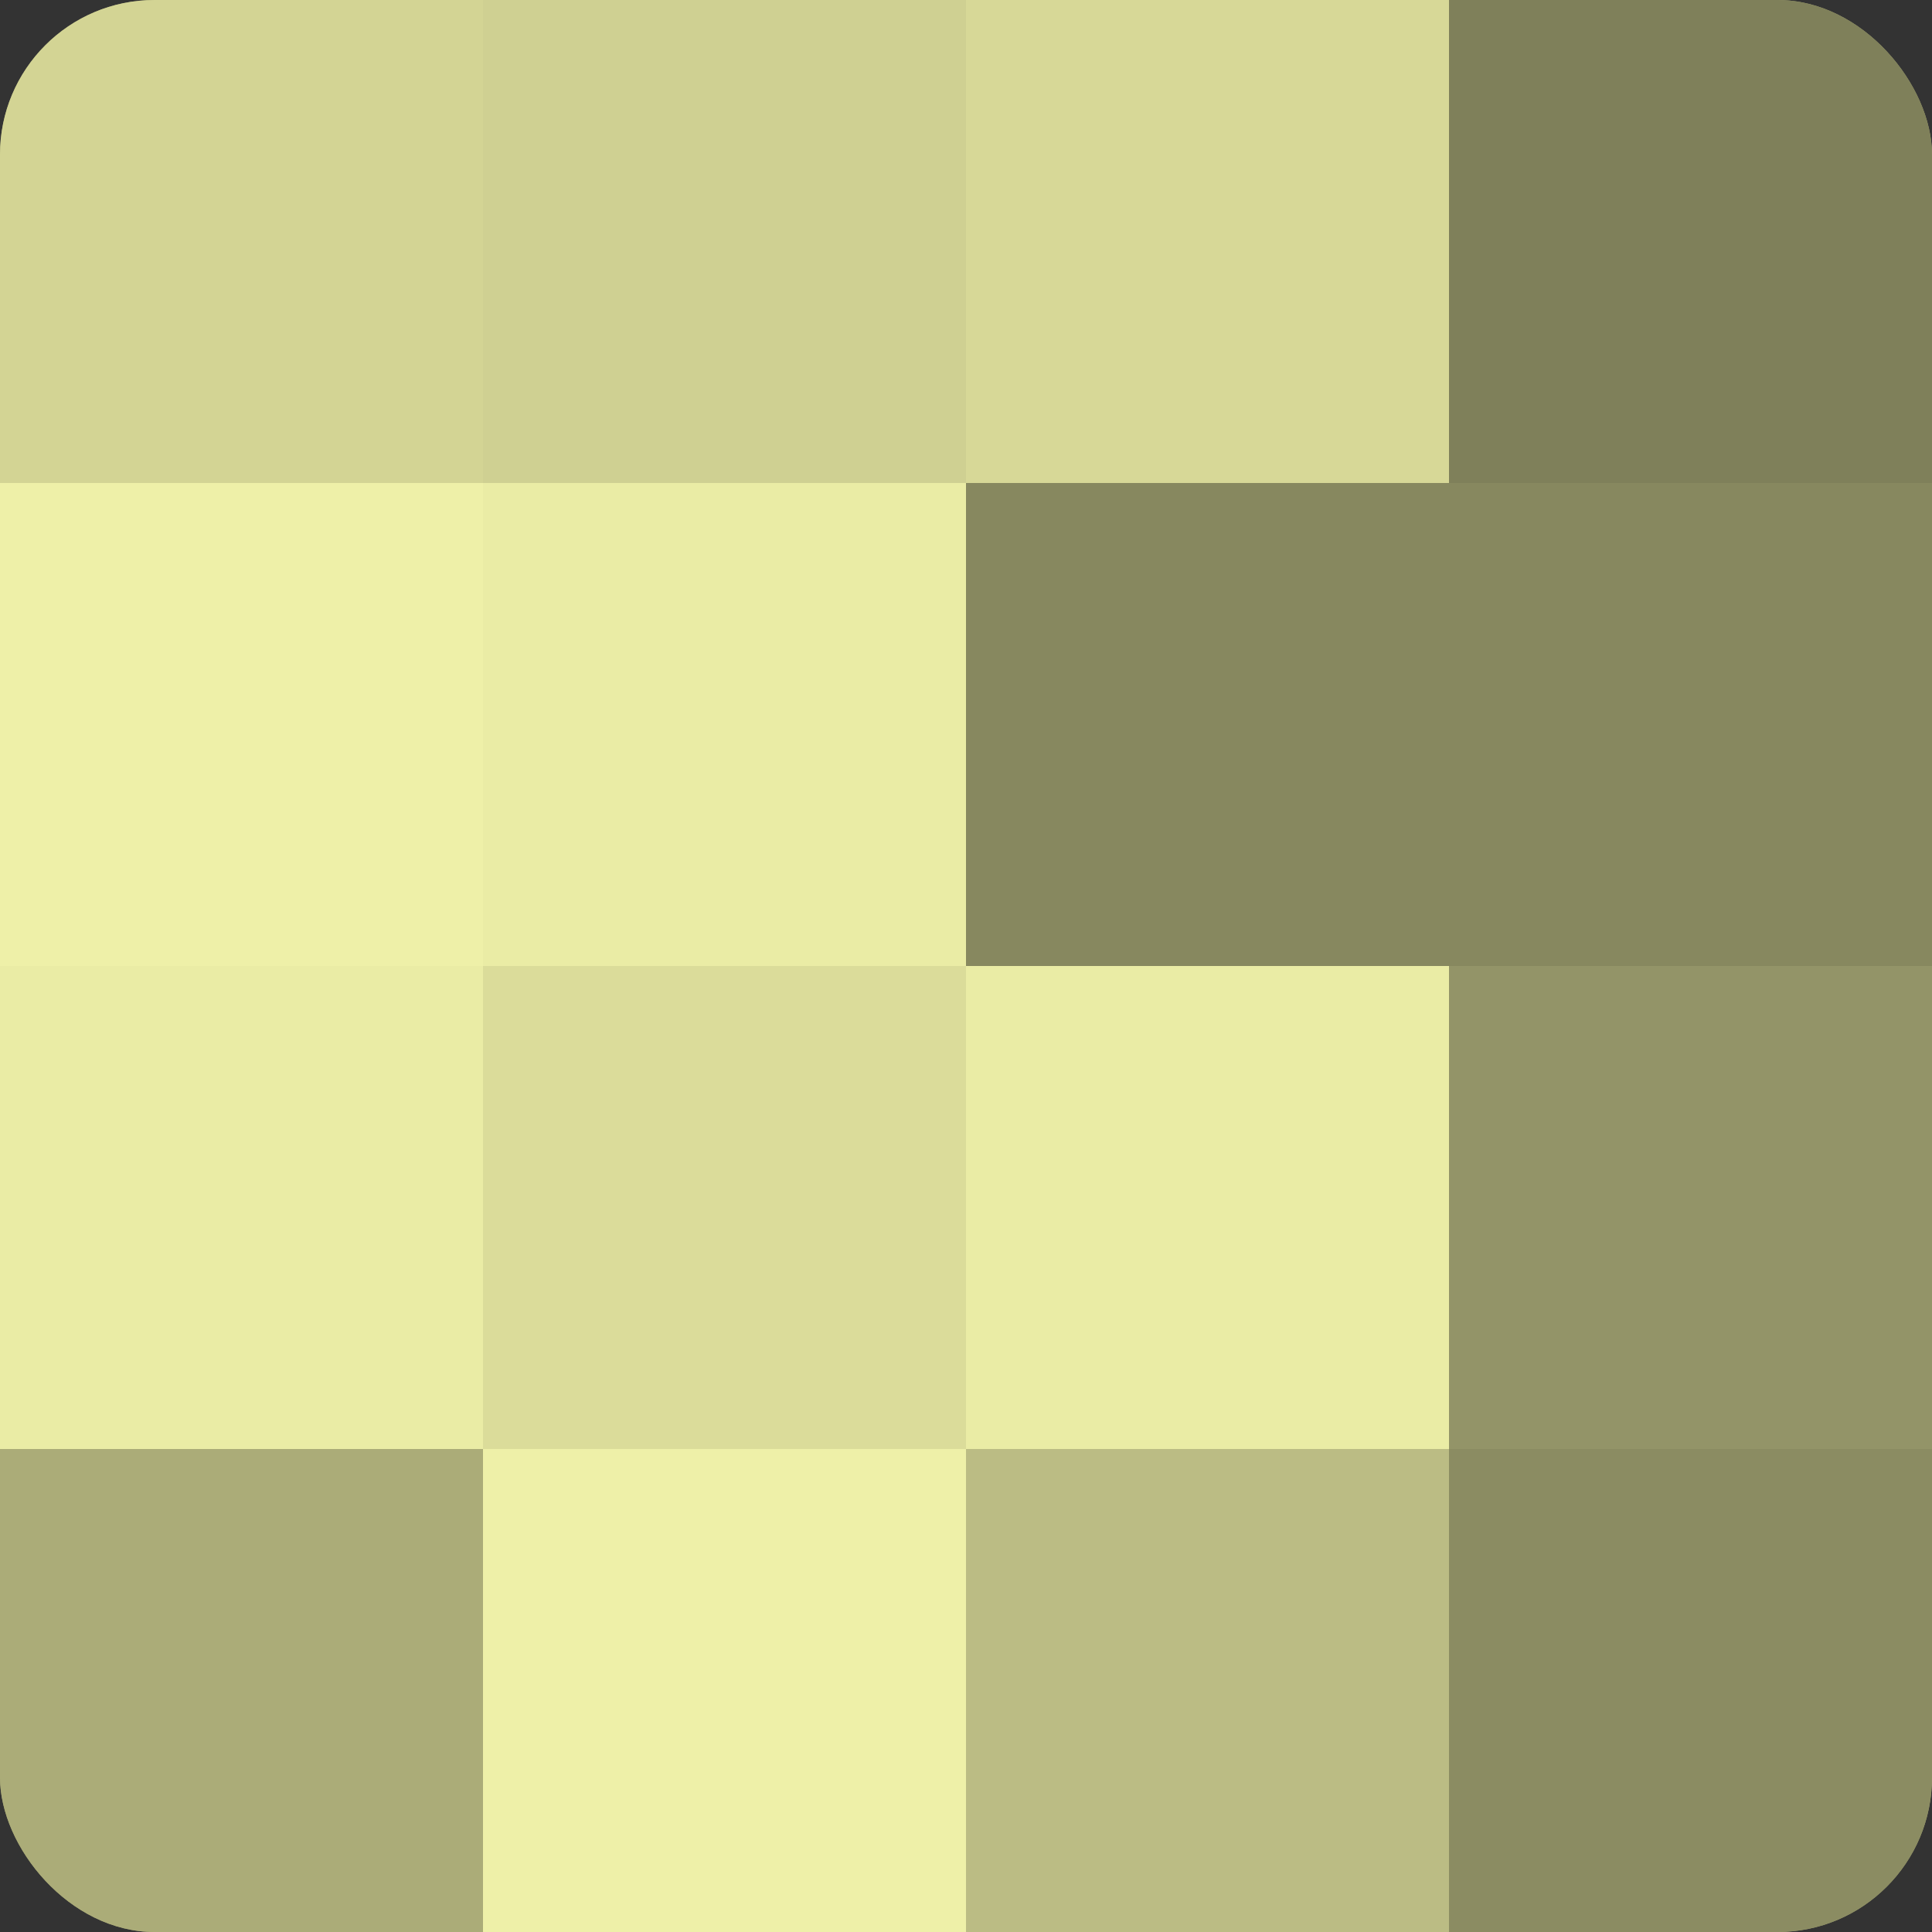
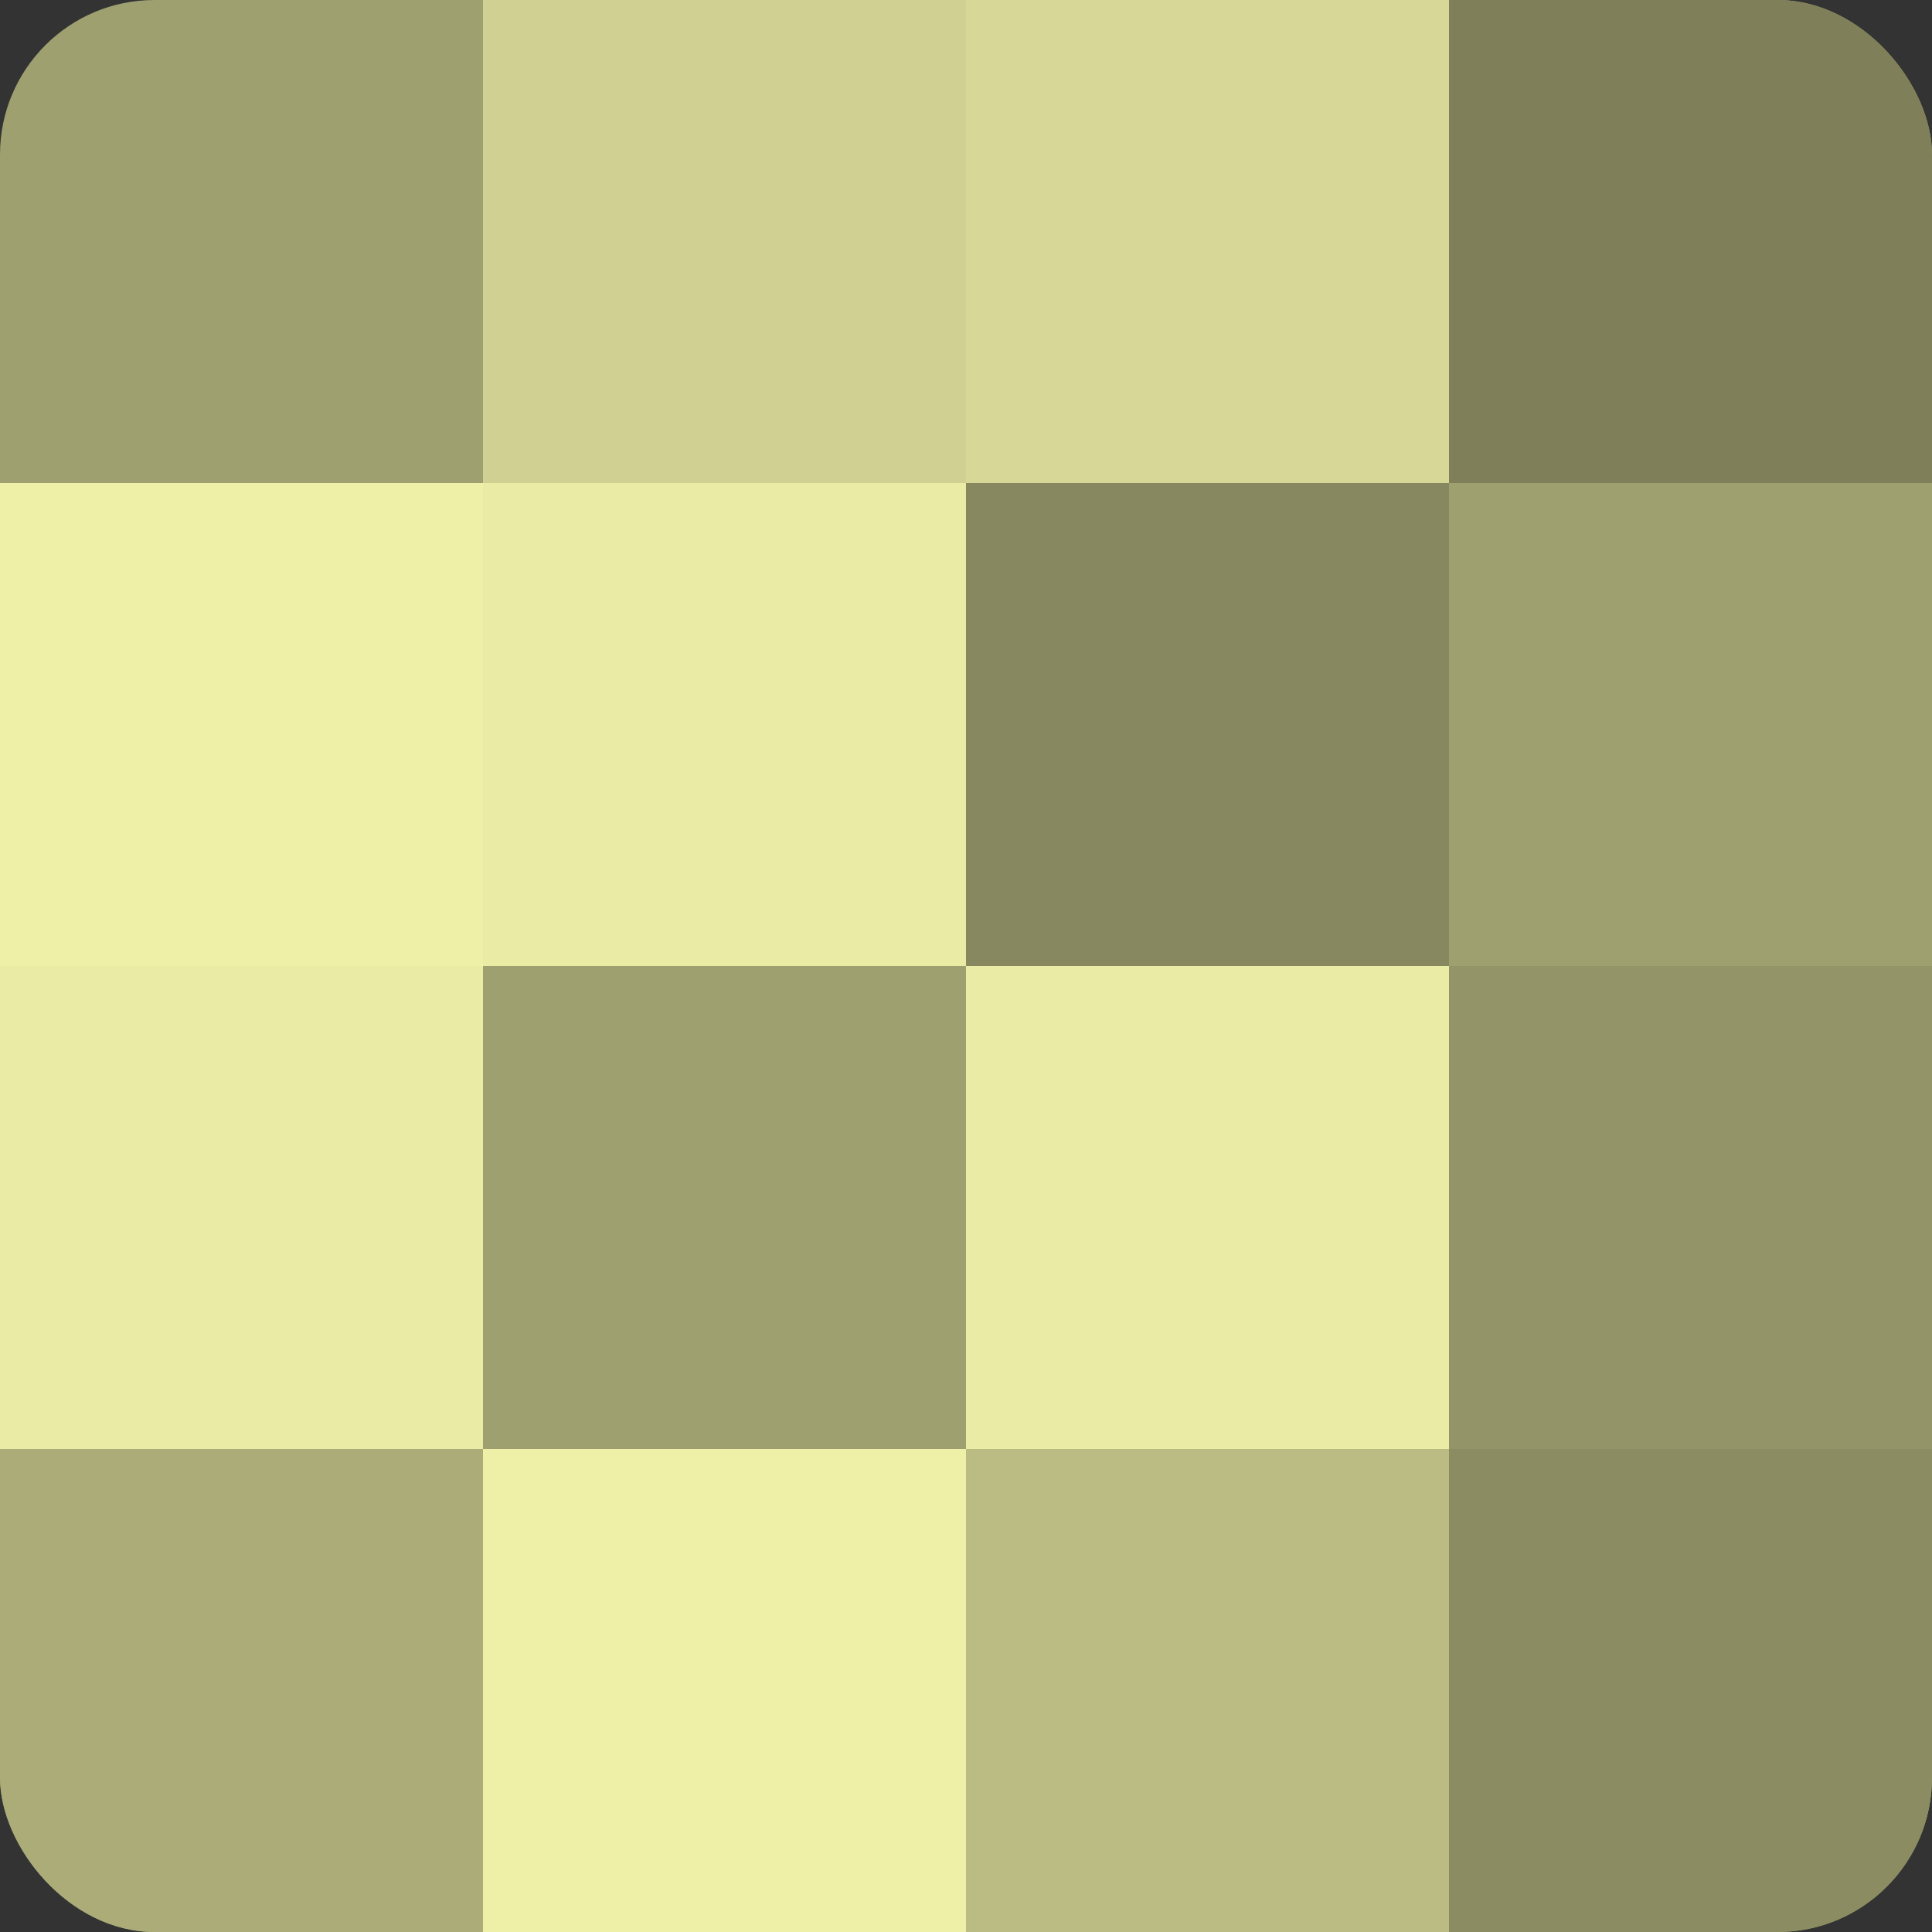
<svg xmlns="http://www.w3.org/2000/svg" width="60" height="60" viewBox="0 0 100 100" preserveAspectRatio="xMidYMid meet">
  <rect x="0" y="0" width="100" height="100" fill="#333333" stroke="none" />
  <defs>
    <clipPath id="c" width="100" height="100">
      <rect width="100" height="100" rx="8" ry="8" />
    </clipPath>
  </defs>
  <g clip-path="url(#c)">
    <rect width="100" height="100" fill="#9fa070" />
-     <rect width="25" height="25" fill="#d3d494" />
    <rect y="25" width="25" height="25" fill="#eef0a8" />
    <rect y="50" width="25" height="25" fill="#eaeca5" />
    <rect y="75" width="25" height="25" fill="#abac78" />
    <rect x="25" width="25" height="25" fill="#cfd092" />
    <rect x="25" y="25" width="25" height="25" fill="#eaeca5" />
-     <rect x="25" y="50" width="25" height="25" fill="#dbdc9a" />
    <rect x="25" y="75" width="25" height="25" fill="#eef0a8" />
    <rect x="50" width="25" height="25" fill="#d7d897" />
    <rect x="50" y="25" width="25" height="25" fill="#87885f" />
    <rect x="50" y="50" width="25" height="25" fill="#eaeca5" />
    <rect x="50" y="75" width="25" height="25" fill="#bbbc84" />
    <rect x="75" width="25" height="25" fill="#7f805a" />
-     <rect x="75" y="25" width="25" height="25" fill="#87885f" />
    <rect x="75" y="50" width="25" height="25" fill="#939468" />
    <rect x="75" y="75" width="25" height="25" fill="#8b8c62" />
  </g>
</svg>